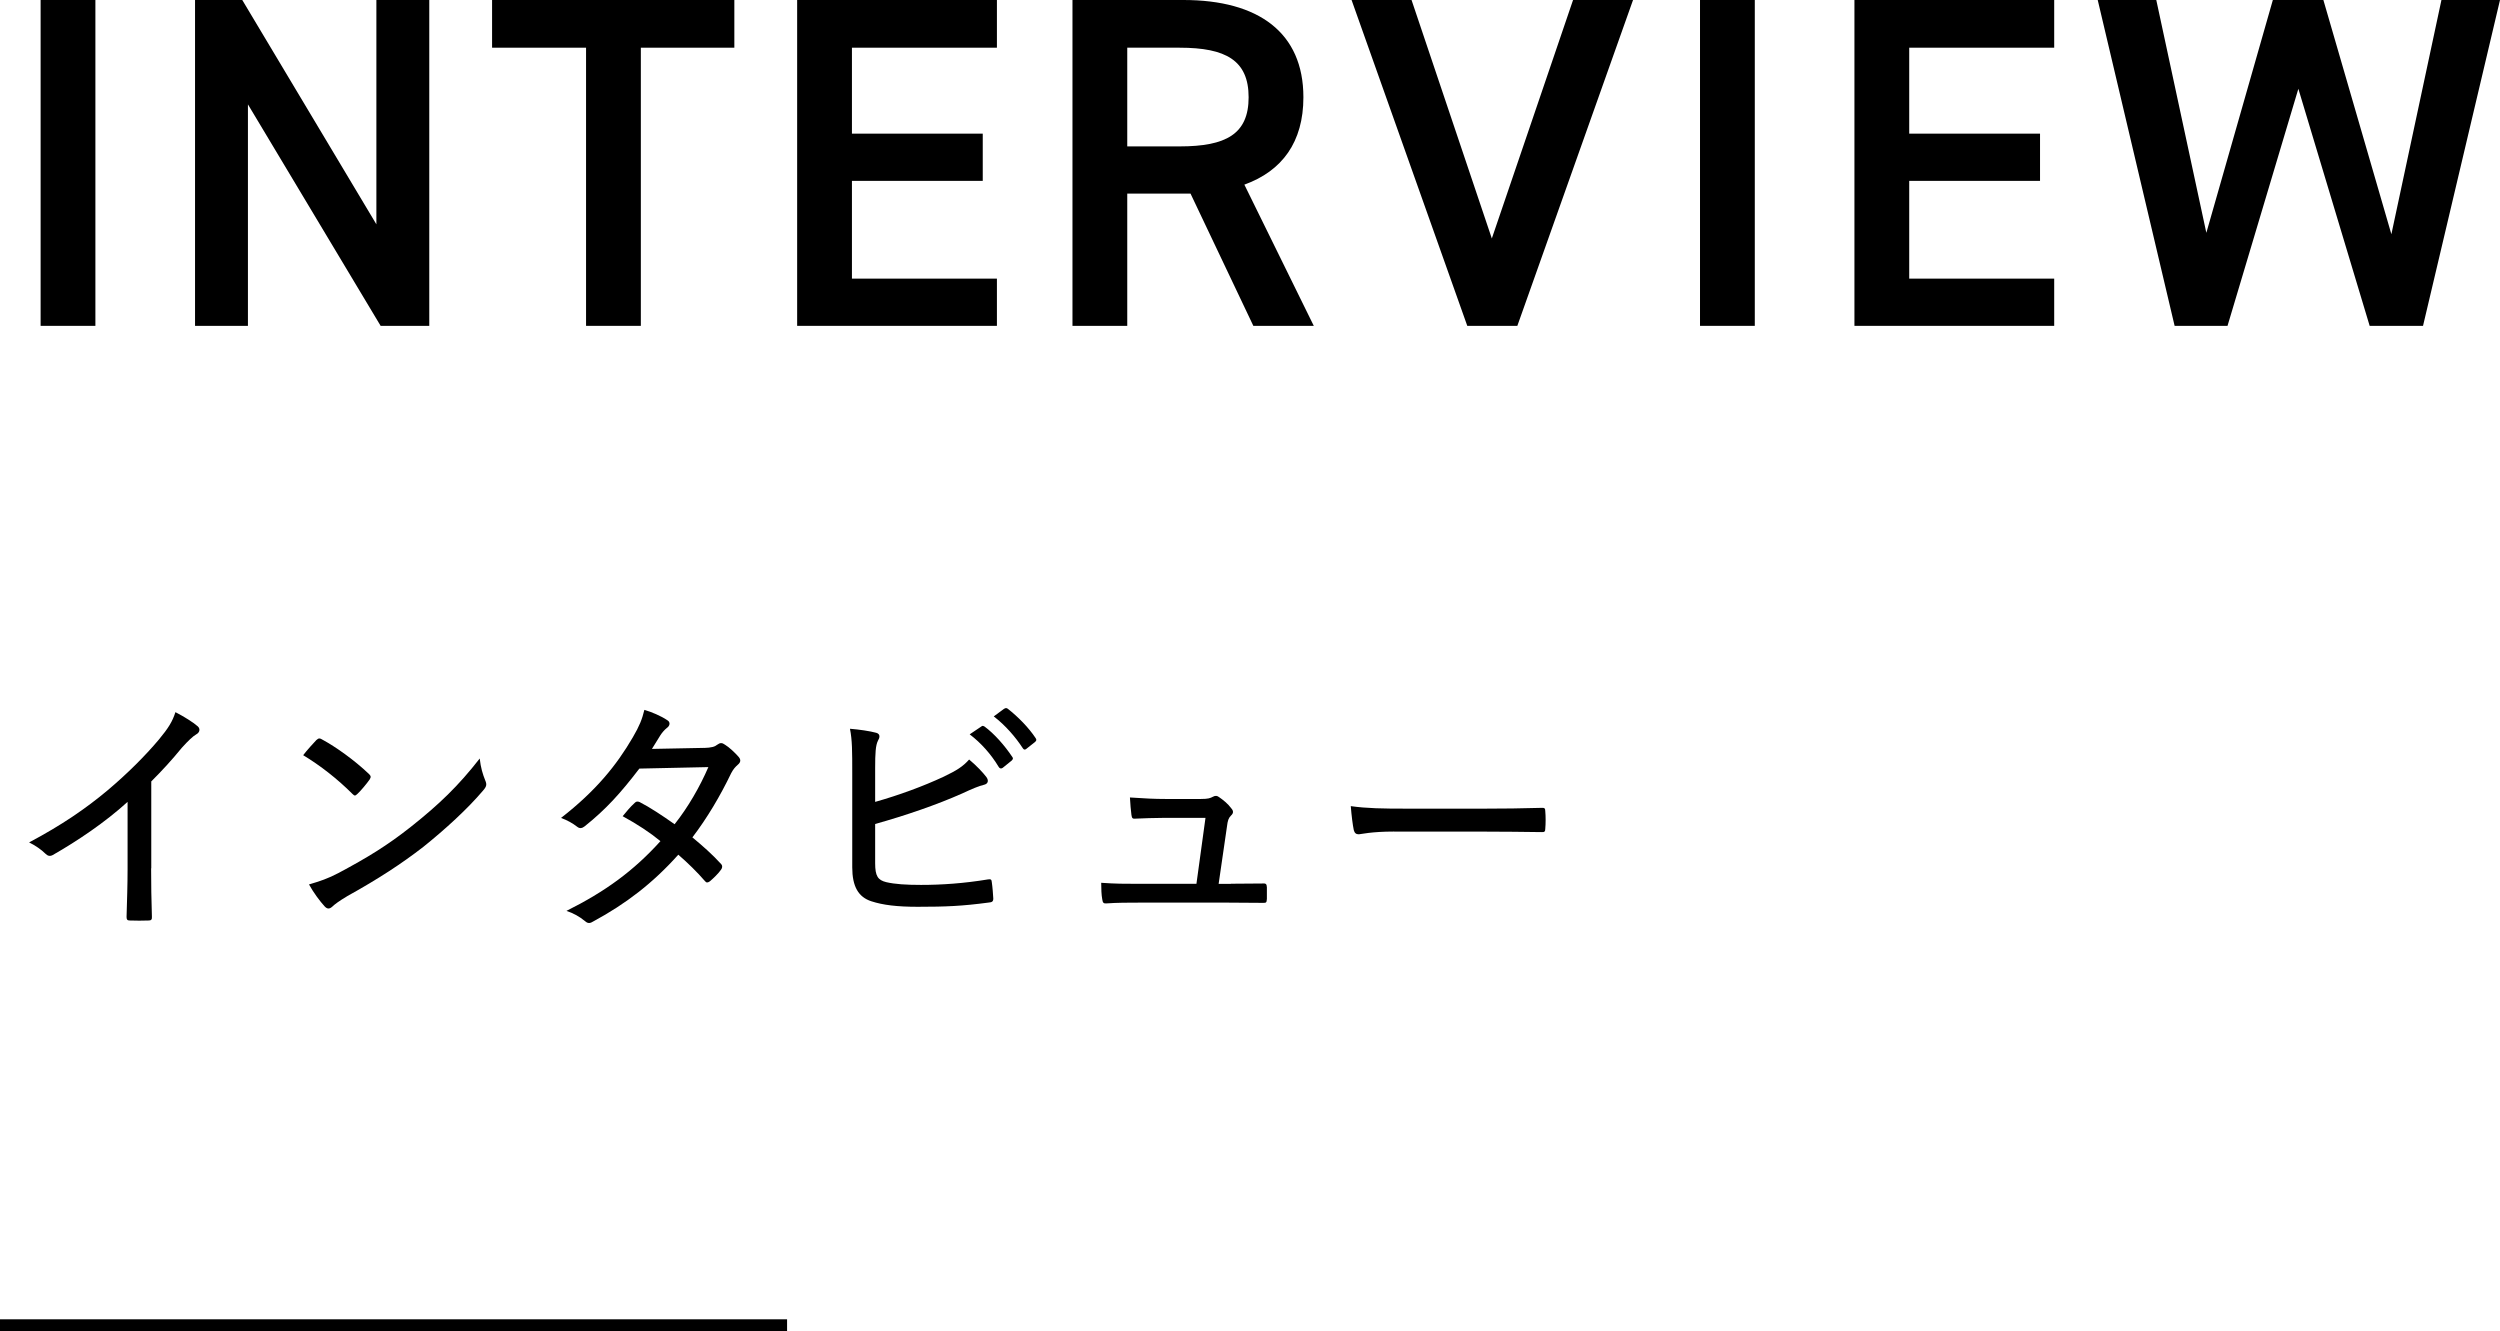
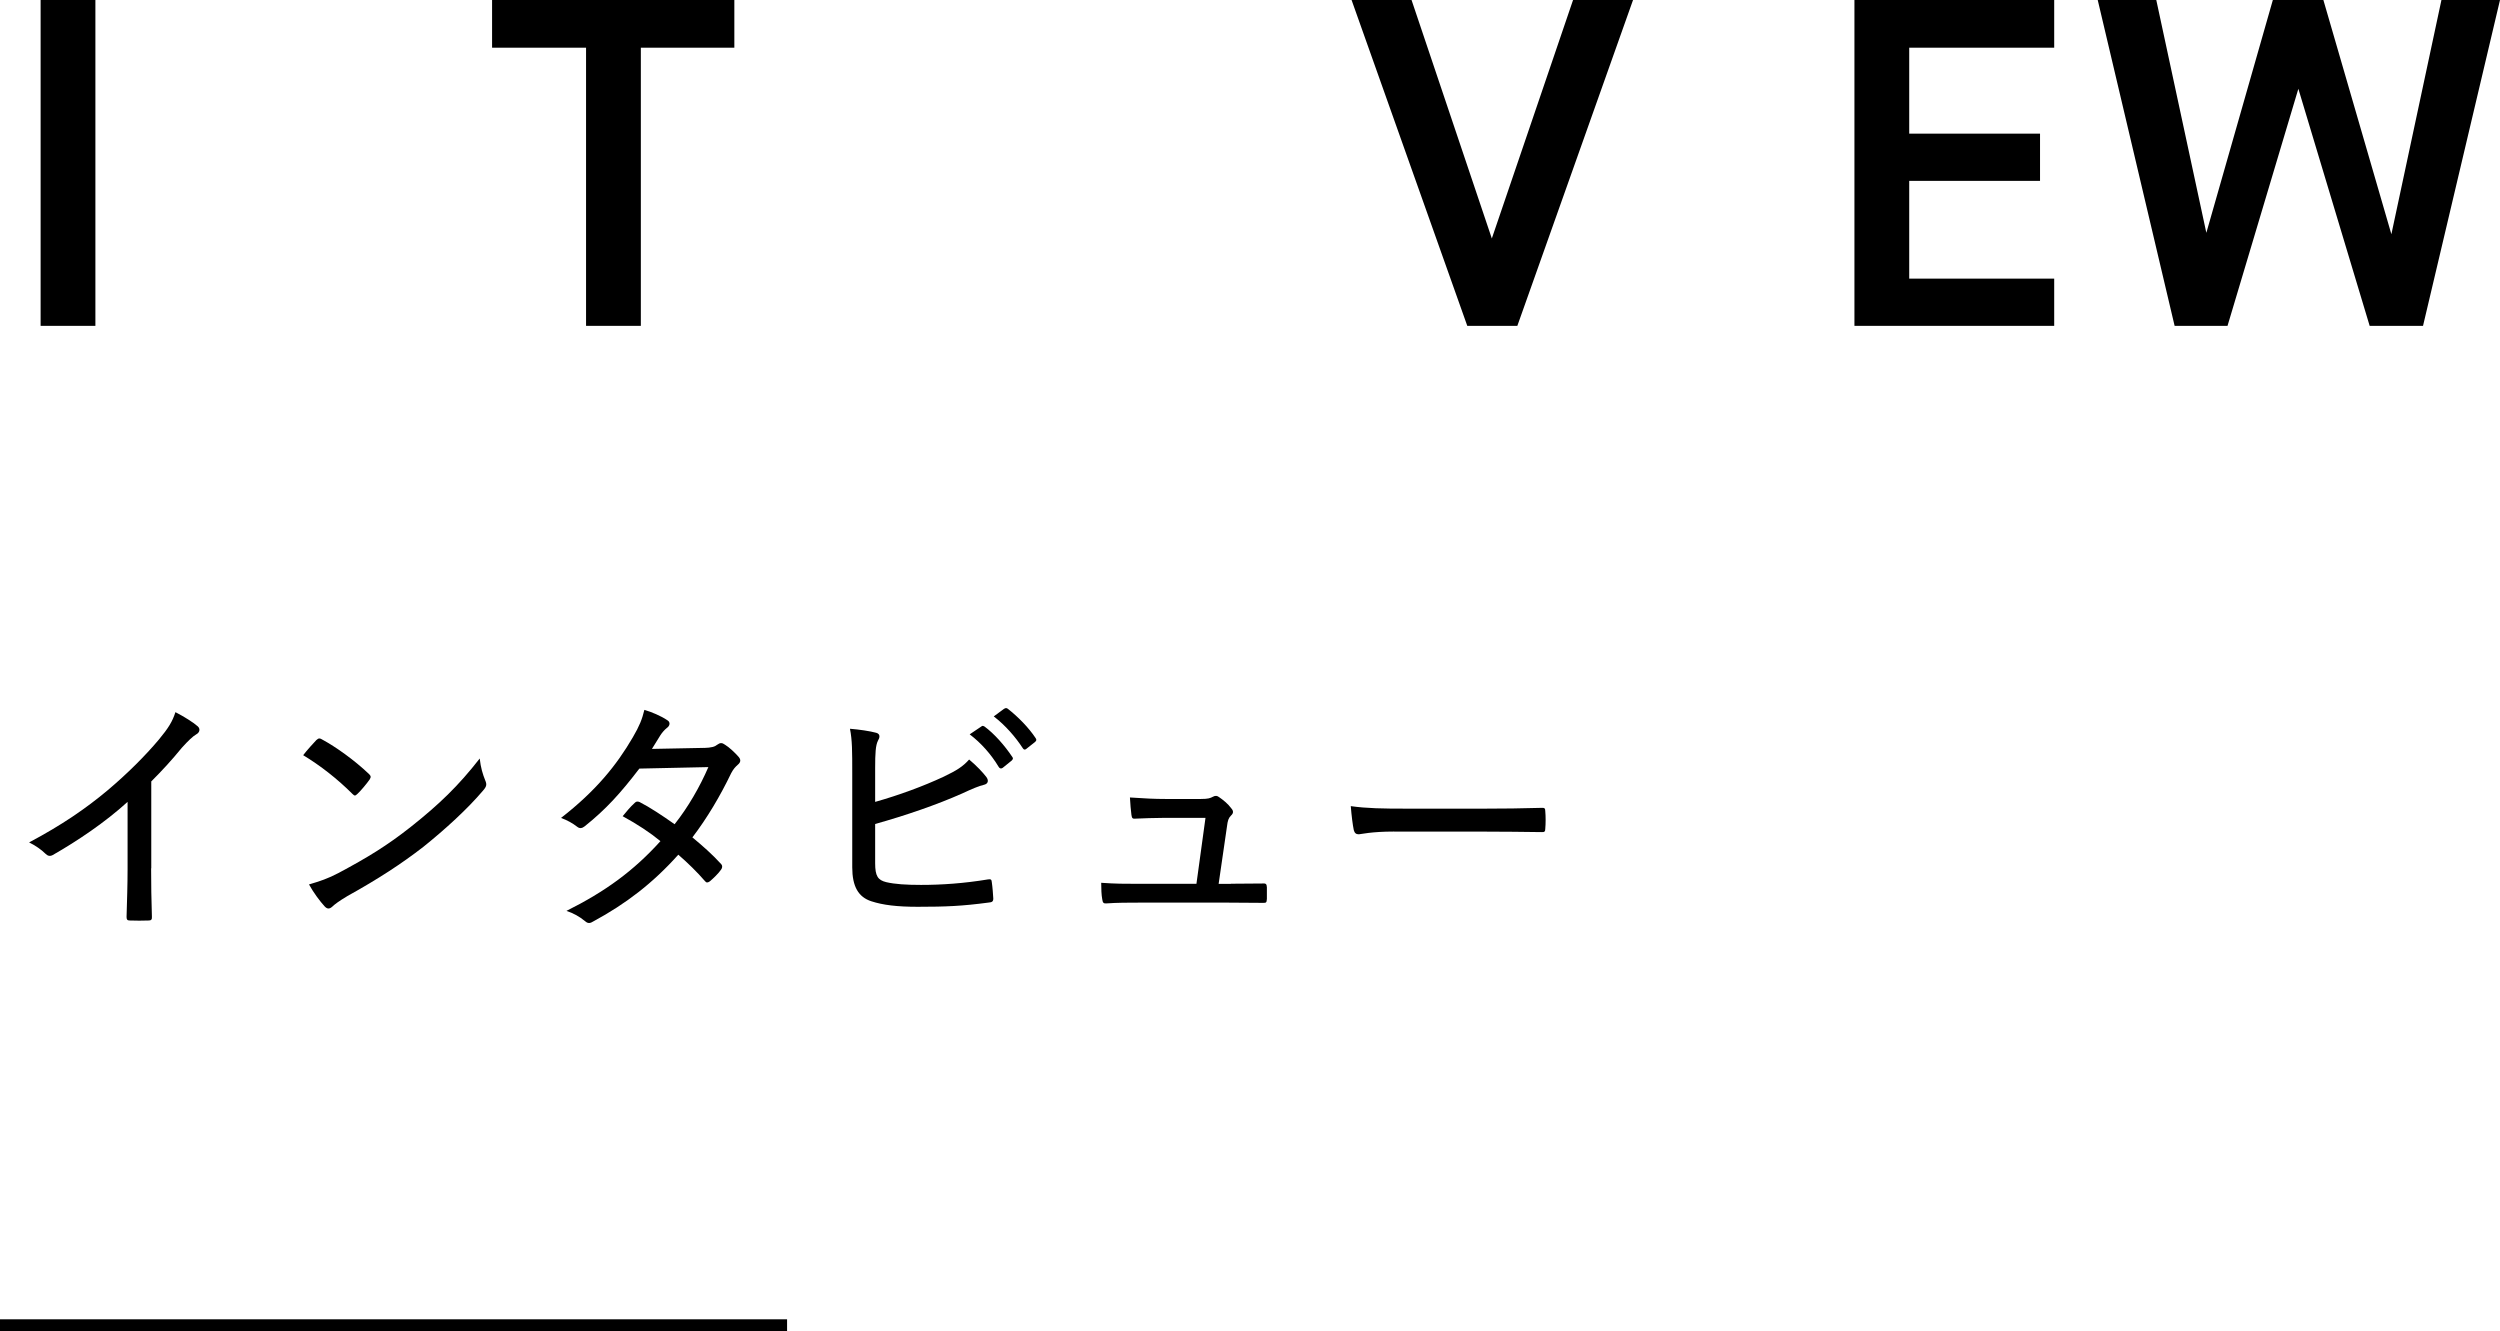
<svg xmlns="http://www.w3.org/2000/svg" id="a" viewBox="0 0 317.63 169.12">
  <defs>
    <style>.b{fill:none;stroke:#000;stroke-miterlimit:10;stroke-width:1.5px;}</style>
  </defs>
  <line class="b" y1="168.37" x2="100" y2="168.37" />
  <g>
    <path d="M19.2,110.33c0,2.05,.03,3.9,.1,6.14,.03,.35-.1,.48-.38,.48-.77,.03-1.7,.03-2.46,0-.29,0-.38-.13-.38-.45,.06-2.08,.13-4.06,.13-6.08v-8.54c-2.88,2.62-6.37,4.96-9.5,6.75-.35,.19-.64,.13-.93-.16-.54-.54-1.31-1.06-2.08-1.44,4.16-2.21,7.23-4.32,10.02-6.66,2.46-2.08,4.74-4.35,6.46-6.4,1.22-1.47,1.73-2.3,2.11-3.49,1.12,.58,2.24,1.28,2.82,1.79,.38,.32,.26,.8-.16,1.02-.45,.26-1.02,.8-1.86,1.73-1.28,1.57-2.46,2.85-3.87,4.26v11.04Z" />
    <path d="M40.22,94.01c.26-.26,.45-.22,.7-.06,1.73,.93,4.1,2.62,5.95,4.38,.26,.26,.29,.38,.1,.7-.35,.51-1.18,1.5-1.54,1.82-.29,.26-.35,.32-.64,.03-1.92-1.92-4.1-3.62-6.27-4.93,.54-.7,1.22-1.44,1.7-1.95Zm2.82,16.89c3.65-1.95,6.14-3.46,9.21-5.89,3.55-2.82,5.98-5.15,8.7-8.64,.13,1.18,.38,1.98,.7,2.78,.22,.51,.19,.77-.29,1.31-1.95,2.3-4.74,4.86-7.58,7.14-2.72,2.11-5.7,4.06-9.63,6.24-1.12,.67-1.63,1.06-1.92,1.34-.35,.32-.64,.35-.99-.03-.61-.67-1.38-1.7-1.98-2.78,1.41-.42,2.4-.74,3.78-1.47Z" />
    <path d="M89.41,95.03c1.02-.03,1.41-.16,1.73-.42,.35-.26,.61-.26,.96,0,.54,.32,1.28,1.02,1.76,1.57,.29,.35,.26,.67-.13,.99-.29,.26-.54,.51-.83,1.06-1.38,2.88-3.07,5.73-4.93,8.16,1.28,1.06,2.56,2.18,3.68,3.42,.16,.19,.13,.45-.03,.67-.32,.48-1.02,1.15-1.44,1.5-.29,.19-.42,.19-.61-.03-.96-1.12-2.24-2.37-3.39-3.36-3.26,3.65-6.72,6.27-10.75,8.45-.42,.26-.7,.35-1.09,0-.74-.61-1.5-1.02-2.37-1.31,4.93-2.46,8.54-5.09,11.94-8.86-1.28-1.06-2.91-2.14-4.8-3.17,.48-.58,.96-1.18,1.54-1.7,.16-.16,.32-.22,.61-.1,1.31,.67,2.91,1.73,4.45,2.82,1.7-2.14,3.2-4.74,4.29-7.26l-8.77,.19c-2.4,3.14-4.25,5.18-6.94,7.33-.32,.26-.64,.32-.96,.06-.58-.45-1.25-.83-2.05-1.12,4.45-3.46,7.07-6.72,9.12-10.24,.86-1.47,1.18-2.3,1.47-3.49,.9,.26,2.11,.77,2.91,1.31,.45,.26,.32,.74-.06,.99-.32,.26-.61,.61-.8,.9-.32,.54-.58,.96-1.09,1.76l6.59-.13Z" />
    <path d="M111.2,101.88c3.04-.86,6.08-1.98,8.7-3.2,1.66-.8,2.43-1.28,3.23-2.18,.9,.74,1.76,1.66,2.18,2.21,.32,.42,.26,.86-.26,.99-.7,.16-1.57,.54-2.82,1.12-3.17,1.41-7.14,2.78-11.04,3.87v4.99c0,1.63,.35,2.14,1.41,2.4,1.12,.26,2.53,.35,4.42,.35,2.59,0,5.44-.19,8.51-.7,.38-.06,.45,.03,.48,.35,.1,.67,.16,1.57,.19,2.08,0,.38-.16,.48-.58,.51-3.36,.45-5.44,.54-9.02,.54-2.62,0-4.42-.22-5.89-.7-1.66-.54-2.43-1.89-2.43-4.32v-11.87c0-2.91,0-4.26-.29-5.73,1.22,.1,2.5,.29,3.33,.51,.58,.16,.45,.64,.22,1.02-.29,.58-.35,1.57-.35,3.46v4.29Zm13.47-9.57c.16-.13,.22-.1,.42,0,1.22,.9,2.56,2.4,3.55,3.9,.1,.13,.06,.26-.1,.42l-1.15,.93c-.19,.13-.38,.1-.51-.13-.96-1.6-2.24-3.04-3.68-4.13l1.47-.99Zm2.94-2.27c.16-.1,.26-.1,.42,0,1.31,1.02,2.69,2.43,3.55,3.74,.13,.19,.13,.32-.1,.51l-1.09,.86c-.19,.16-.32,.1-.45-.1-.9-1.38-2.18-2.88-3.68-4.03l1.34-.99Z" />
    <path d="M156.38,112.28c1.34,0,2.69-.03,3.97-.03,.48-.03,.58,.03,.61,.48v1.47c-.03,.51-.1,.51-.51,.51-1.47,0-2.88-.03-4.38-.03h-11.42c-1.28,0-2.66,0-4.1,.1-.35,.03-.45-.1-.51-.54-.1-.51-.13-1.34-.13-2.08,1.79,.13,3.07,.13,4.58,.13h7.52l1.15-8.38h-5.25c-1.22,0-2.69,.06-3.65,.1-.35,.03-.45-.03-.51-.48-.06-.51-.16-1.44-.19-2.21,1.95,.13,3.14,.19,4.48,.19h4.54c.93,0,1.18-.1,1.54-.29,.29-.16,.54-.13,.77,.06,.48,.32,1.15,.86,1.54,1.41,.32,.35,.29,.64-.03,.93-.32,.32-.42,.64-.51,1.38l-1.06,7.3h1.57Z" />
    <path d="M177.12,105.65c-2.94,0-4.26,.35-4.48,.35-.35,0-.54-.16-.64-.54-.13-.61-.29-1.86-.38-3.04,2.02,.29,4.1,.32,7.01,.32h10.02c2.3,0,4.7-.03,7.17-.1,.42-.03,.51,.06,.51,.42,.06,.67,.06,1.54,0,2.24,0,.35-.1,.45-.51,.42-2.4-.03-4.77-.06-7.01-.06h-11.68Z" />
  </g>
  <g>
    <path d="M12.12,41.4H5.16V0h6.96V41.4Z" />
-     <path d="M54.54,0V41.4h-6.18L31.5,13.26v28.14h-6.72V0h6l17.04,28.5V0h6.72Z" />
    <path d="M93.3,0V6.06h-11.88V41.4h-6.96V6.06h-11.94V0h30.78Z" />
-     <path d="M126.66,0V6.06h-18.42v10.92h16.62v6h-16.62v12.42h18.42v6h-25.38V0h25.38Z" />
-     <path d="M159.24,41.4l-7.98-16.8h-8.04v16.8h-6.96V0h14.1c9.54,0,15.24,4.14,15.24,12.36,0,5.7-2.7,9.36-7.5,11.1l8.82,17.94h-7.68Zm-9.36-22.8c5.88,0,8.76-1.56,8.76-6.24s-2.88-6.3-8.76-6.3h-6.66v12.54h6.66Z" />
    <path d="M179.34,0l10.2,30.3L199.86,0h7.62l-14.7,41.4h-6.36L171.72,0h7.62Z" />
-     <path d="M222.95,41.4h-6.96V0h6.96V41.4Z" />
    <path d="M260.99,0V6.06h-18.42v10.92h16.62v6h-16.62v12.42h18.42v6h-25.38V0h25.38Z" />
    <path d="M283.01,41.4h-6.72L266.52,0h7.44l6.36,29.58L288.77,0h6.42l8.64,29.76,6.36-29.76h7.44l-9.78,41.4h-6.78l-9.06-30.12-9,30.12Z" />
  </g>
</svg>